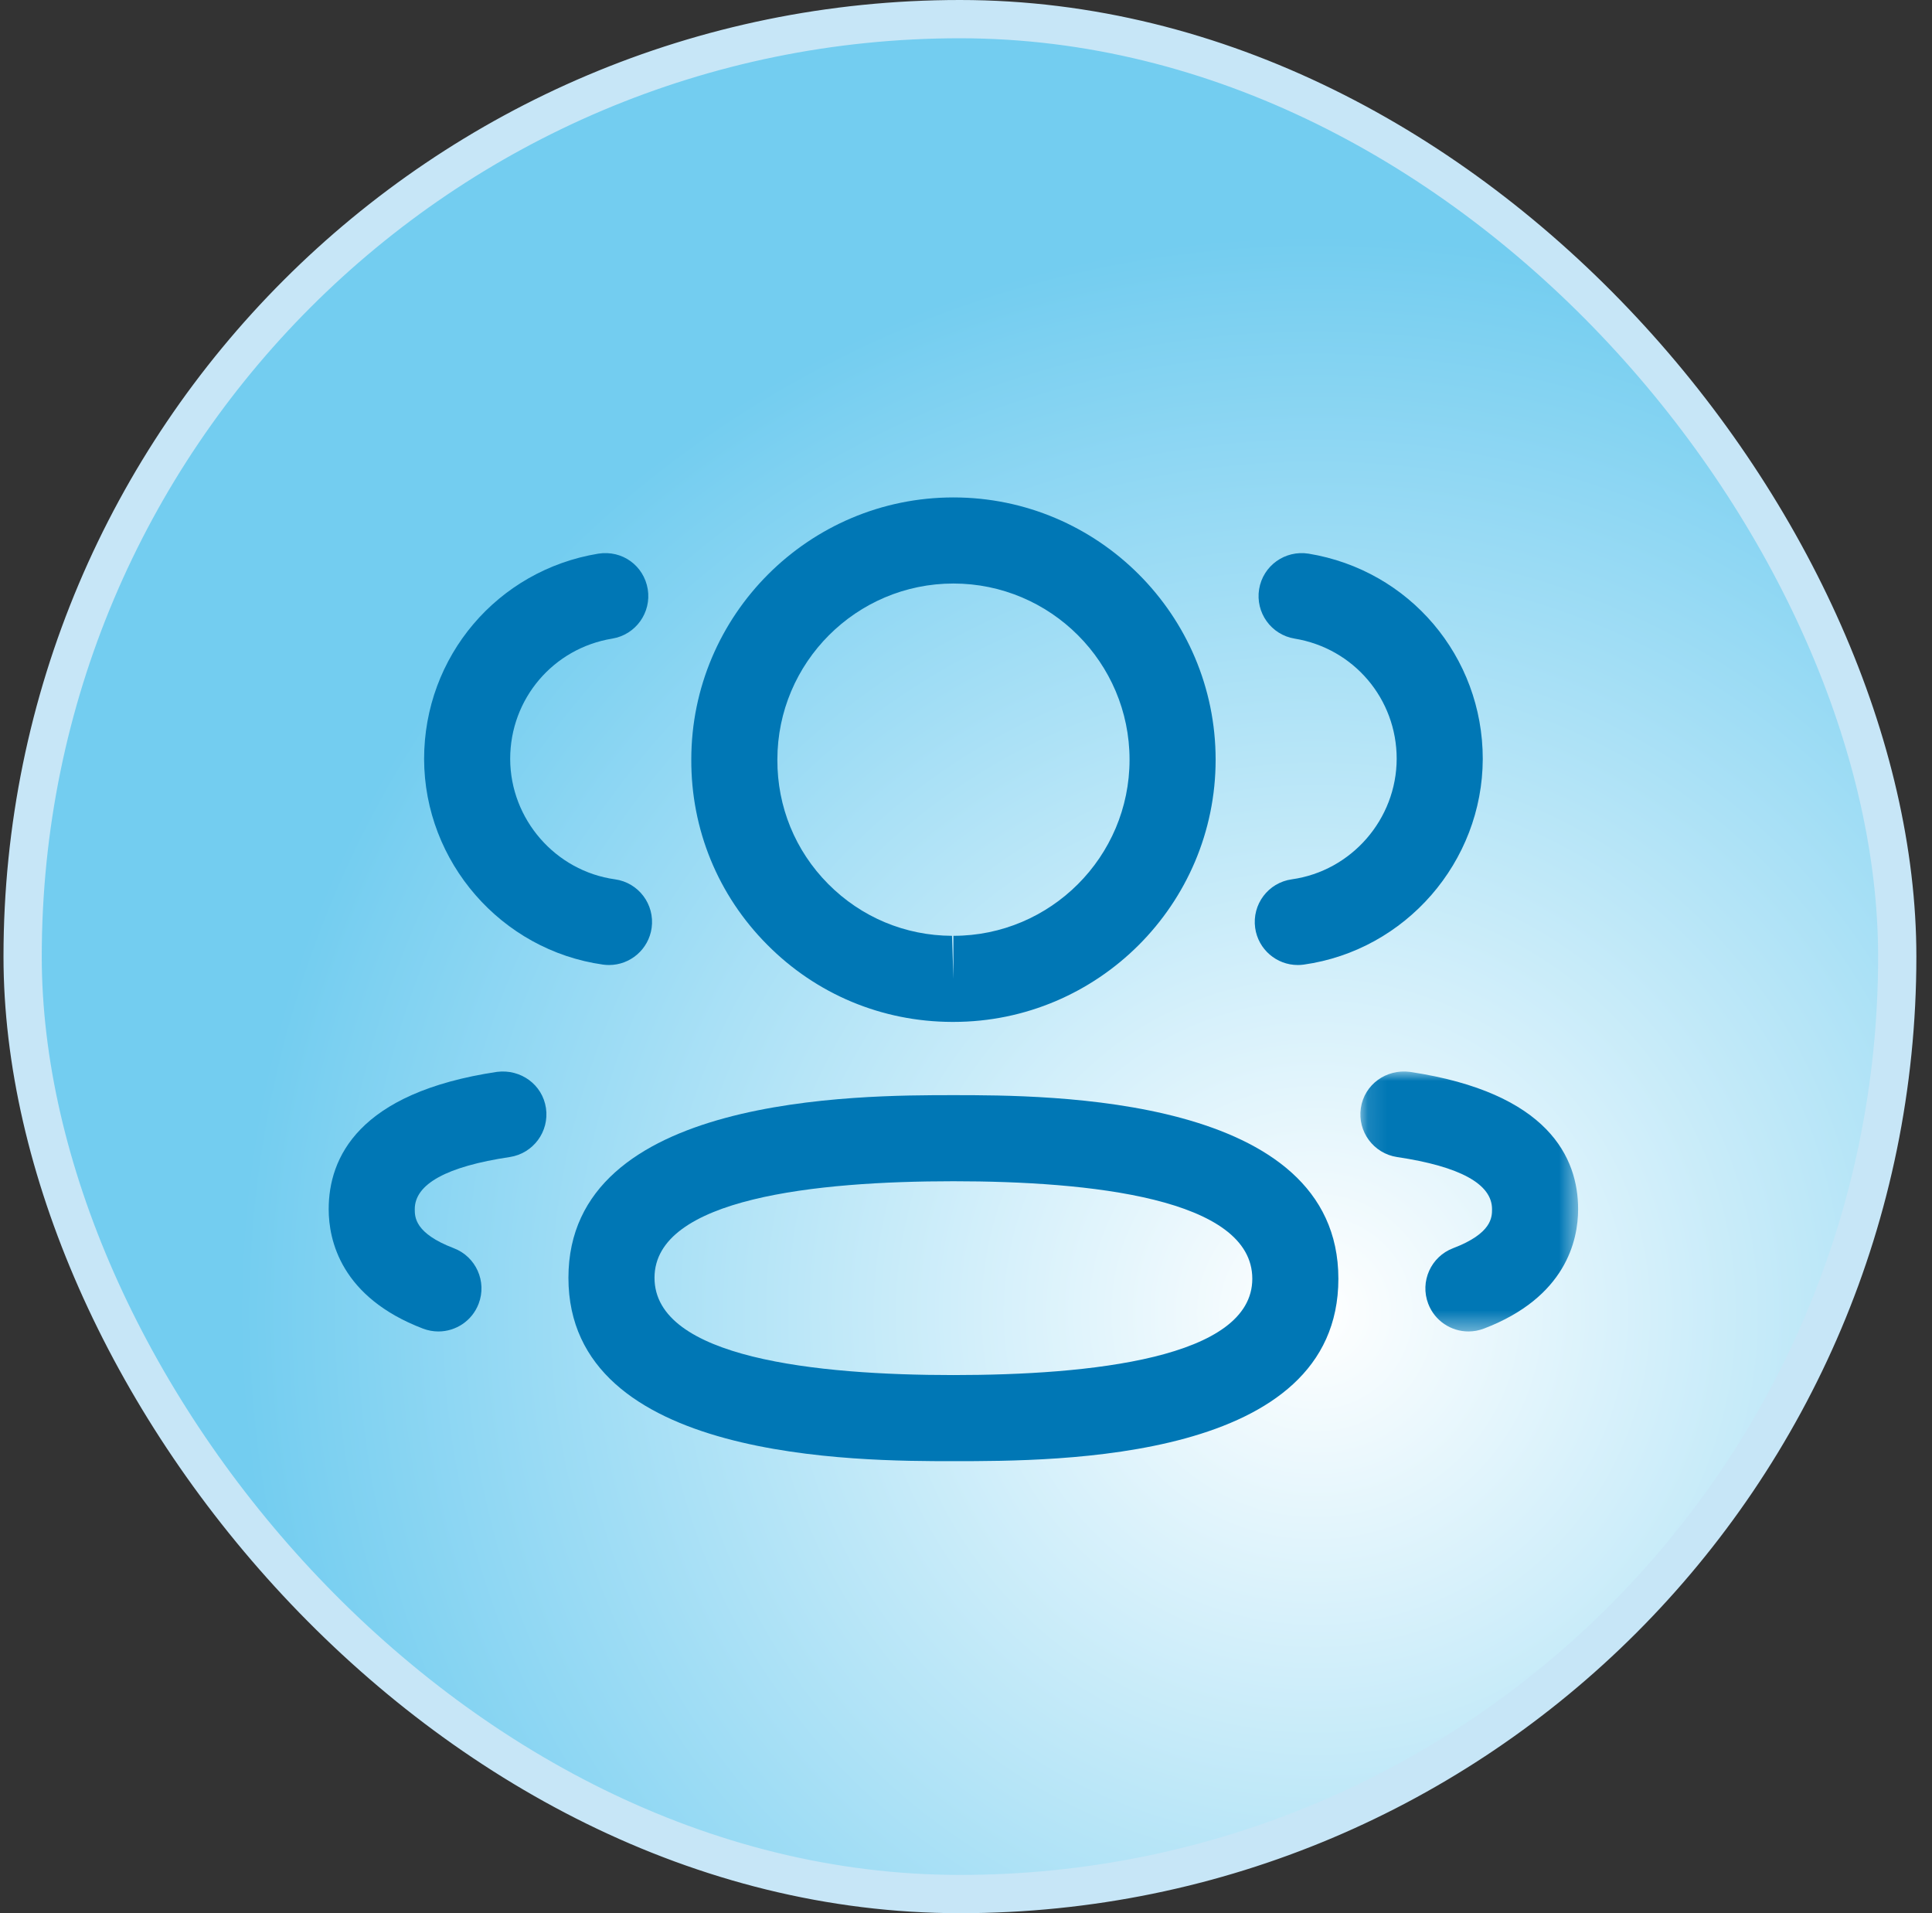
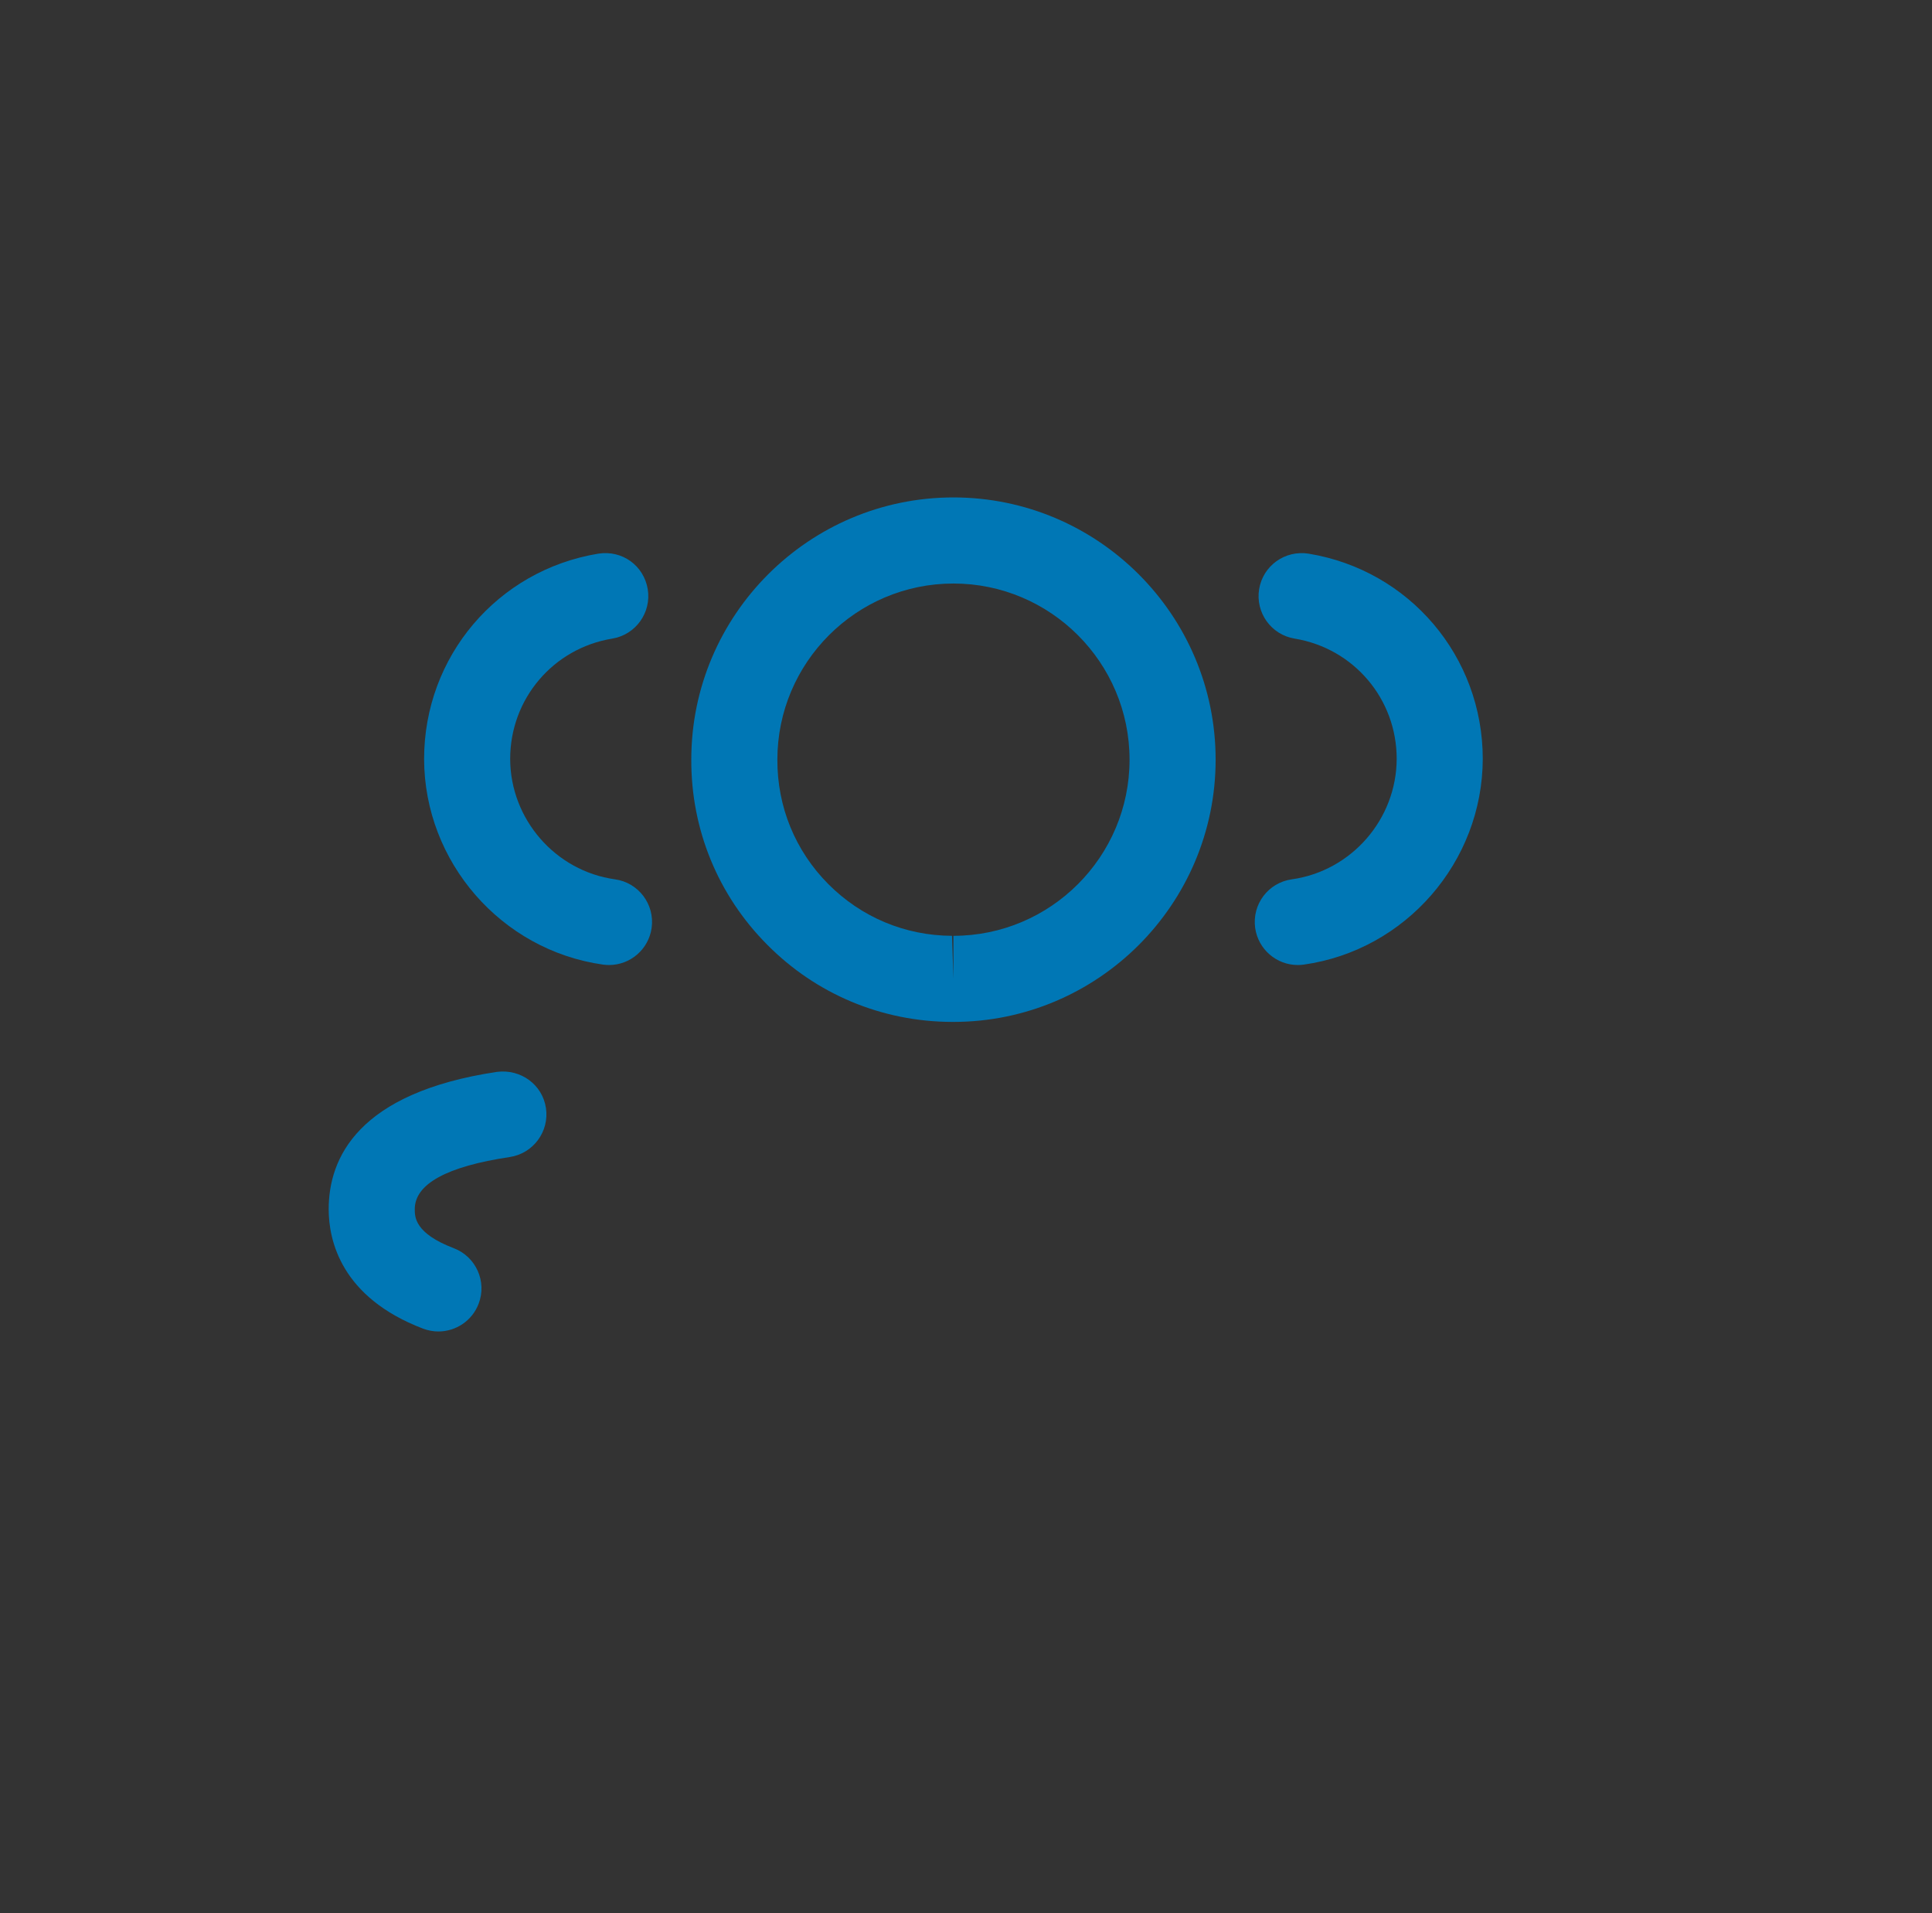
<svg xmlns="http://www.w3.org/2000/svg" width="101" height="100" viewBox="0 0 101 100" fill="none">
  <rect x="0" y="0" width="101" height="100" fill="#333333" stroke="none" />
-   <rect x="1.183" y="1" width="98" height="98" rx="49" fill="url(#paint0_radial_121_368)" />
-   <rect x="1.183" y="1" width="98" height="98" rx="49" stroke="#C7E6F7" stroke-width="2" />
  <path fill-rule="evenodd" clip-rule="evenodd" d="M67.843 50.44C66.739 50.44 65.776 49.627 65.617 48.502C65.446 47.269 66.301 46.132 67.534 45.961C70.654 45.523 73.009 42.816 73.015 39.66C73.015 36.532 70.771 33.886 67.678 33.379C66.454 33.178 65.623 32.02 65.824 30.793C66.028 29.566 67.177 28.744 68.41 28.939C73.684 29.805 77.515 34.318 77.515 39.666C77.503 45.051 73.48 49.672 68.155 50.419C68.05 50.434 67.945 50.44 67.843 50.44Z" fill="#0077B5" />
  <mask id="mask0_121_368" style="mask-type:luminance" maskUnits="userSpaceOnUse" x="71" y="56" width="12" height="14">
    <path fill-rule="evenodd" clip-rule="evenodd" d="M71.117 56.005H82.499V69.594H71.117V56.005Z" fill="white" />
  </mask>
  <g mask="url(#mask0_121_368)">
-     <path fill-rule="evenodd" clip-rule="evenodd" d="M76.767 69.594C75.861 69.594 75.006 69.042 74.664 68.145C74.22 66.984 74.805 65.682 75.966 65.241C78 64.467 78 63.612 78 63.201C78 61.887 76.329 60.969 73.035 60.477C71.808 60.291 70.959 59.148 71.142 57.915C71.325 56.685 72.465 55.866 73.704 56.025C80.973 57.114 82.5 60.528 82.5 63.201C82.5 64.833 81.858 67.812 77.568 69.447C77.304 69.546 77.034 69.594 76.767 69.594Z" fill="#0077B5" />
-   </g>
-   <path fill-rule="evenodd" clip-rule="evenodd" d="M49.843 61.742C42.715 61.742 34.216 62.618 34.216 66.788C34.216 70.991 42.715 71.873 49.843 71.873C56.971 71.873 65.467 71 65.467 66.839C65.467 62.627 56.971 61.742 49.843 61.742ZM49.843 76.373C44.866 76.373 29.716 76.373 29.716 66.788C29.716 57.242 44.866 57.242 49.843 57.242C54.82 57.242 69.967 57.242 69.967 66.839C69.967 76.373 55.348 76.373 49.843 76.373Z" fill="#0077B5" />
+     </g>
  <path fill-rule="evenodd" clip-rule="evenodd" d="M49.843 30.5C44.767 30.5 40.639 34.631 40.639 39.707C40.63 42.167 41.572 44.468 43.297 46.205C45.022 47.942 47.32 48.905 49.768 48.914L49.843 51.164V48.914C54.919 48.914 59.05 44.786 59.05 39.707C59.05 34.631 54.919 30.5 49.843 30.5ZM49.843 53.414H49.762C46.102 53.402 42.673 51.968 40.105 49.376C37.531 46.787 36.124 43.349 36.139 39.698C36.139 32.15 42.286 26 49.843 26C57.403 26 63.55 32.15 63.55 39.707C63.55 47.264 57.403 53.414 49.843 53.414Z" fill="#0077B5" />
  <path fill-rule="evenodd" clip-rule="evenodd" d="M31.84 50.44C31.738 50.44 31.633 50.434 31.528 50.419C26.203 49.672 22.183 45.052 22.171 39.673C22.171 34.318 26.002 29.806 31.276 28.939C32.539 28.741 33.658 29.572 33.862 30.793C34.063 32.02 33.232 33.178 32.008 33.379C28.915 33.886 26.671 36.532 26.671 39.667C26.677 42.817 29.032 45.526 32.149 45.961C33.382 46.132 34.237 47.269 34.066 48.502C33.907 49.627 32.944 50.44 31.84 50.44Z" fill="#0077B5" />
  <path fill-rule="evenodd" clip-rule="evenodd" d="M22.919 69.594C22.652 69.594 22.382 69.546 22.118 69.447C17.825 67.809 17.183 64.83 17.183 63.201C17.183 60.531 18.71 57.114 25.982 56.025C27.221 55.869 28.355 56.685 28.541 57.915C28.724 59.148 27.875 60.291 26.648 60.477C23.354 60.969 21.683 61.887 21.683 63.201C21.683 63.612 21.683 64.464 23.72 65.241C24.881 65.682 25.466 66.984 25.022 68.145C24.68 69.042 23.825 69.594 22.919 69.594Z" fill="#0077B5" />
  <defs>
    <radialGradient id="paint0_radial_121_368" cx="0" cy="0" r="1" gradientUnits="userSpaceOnUse" gradientTransform="translate(68.683 68.5) scale(56)">
      <stop stop-color="white" />
      <stop offset="1" stop-color="#73CDF0" />
    </radialGradient>
  </defs>
</svg>